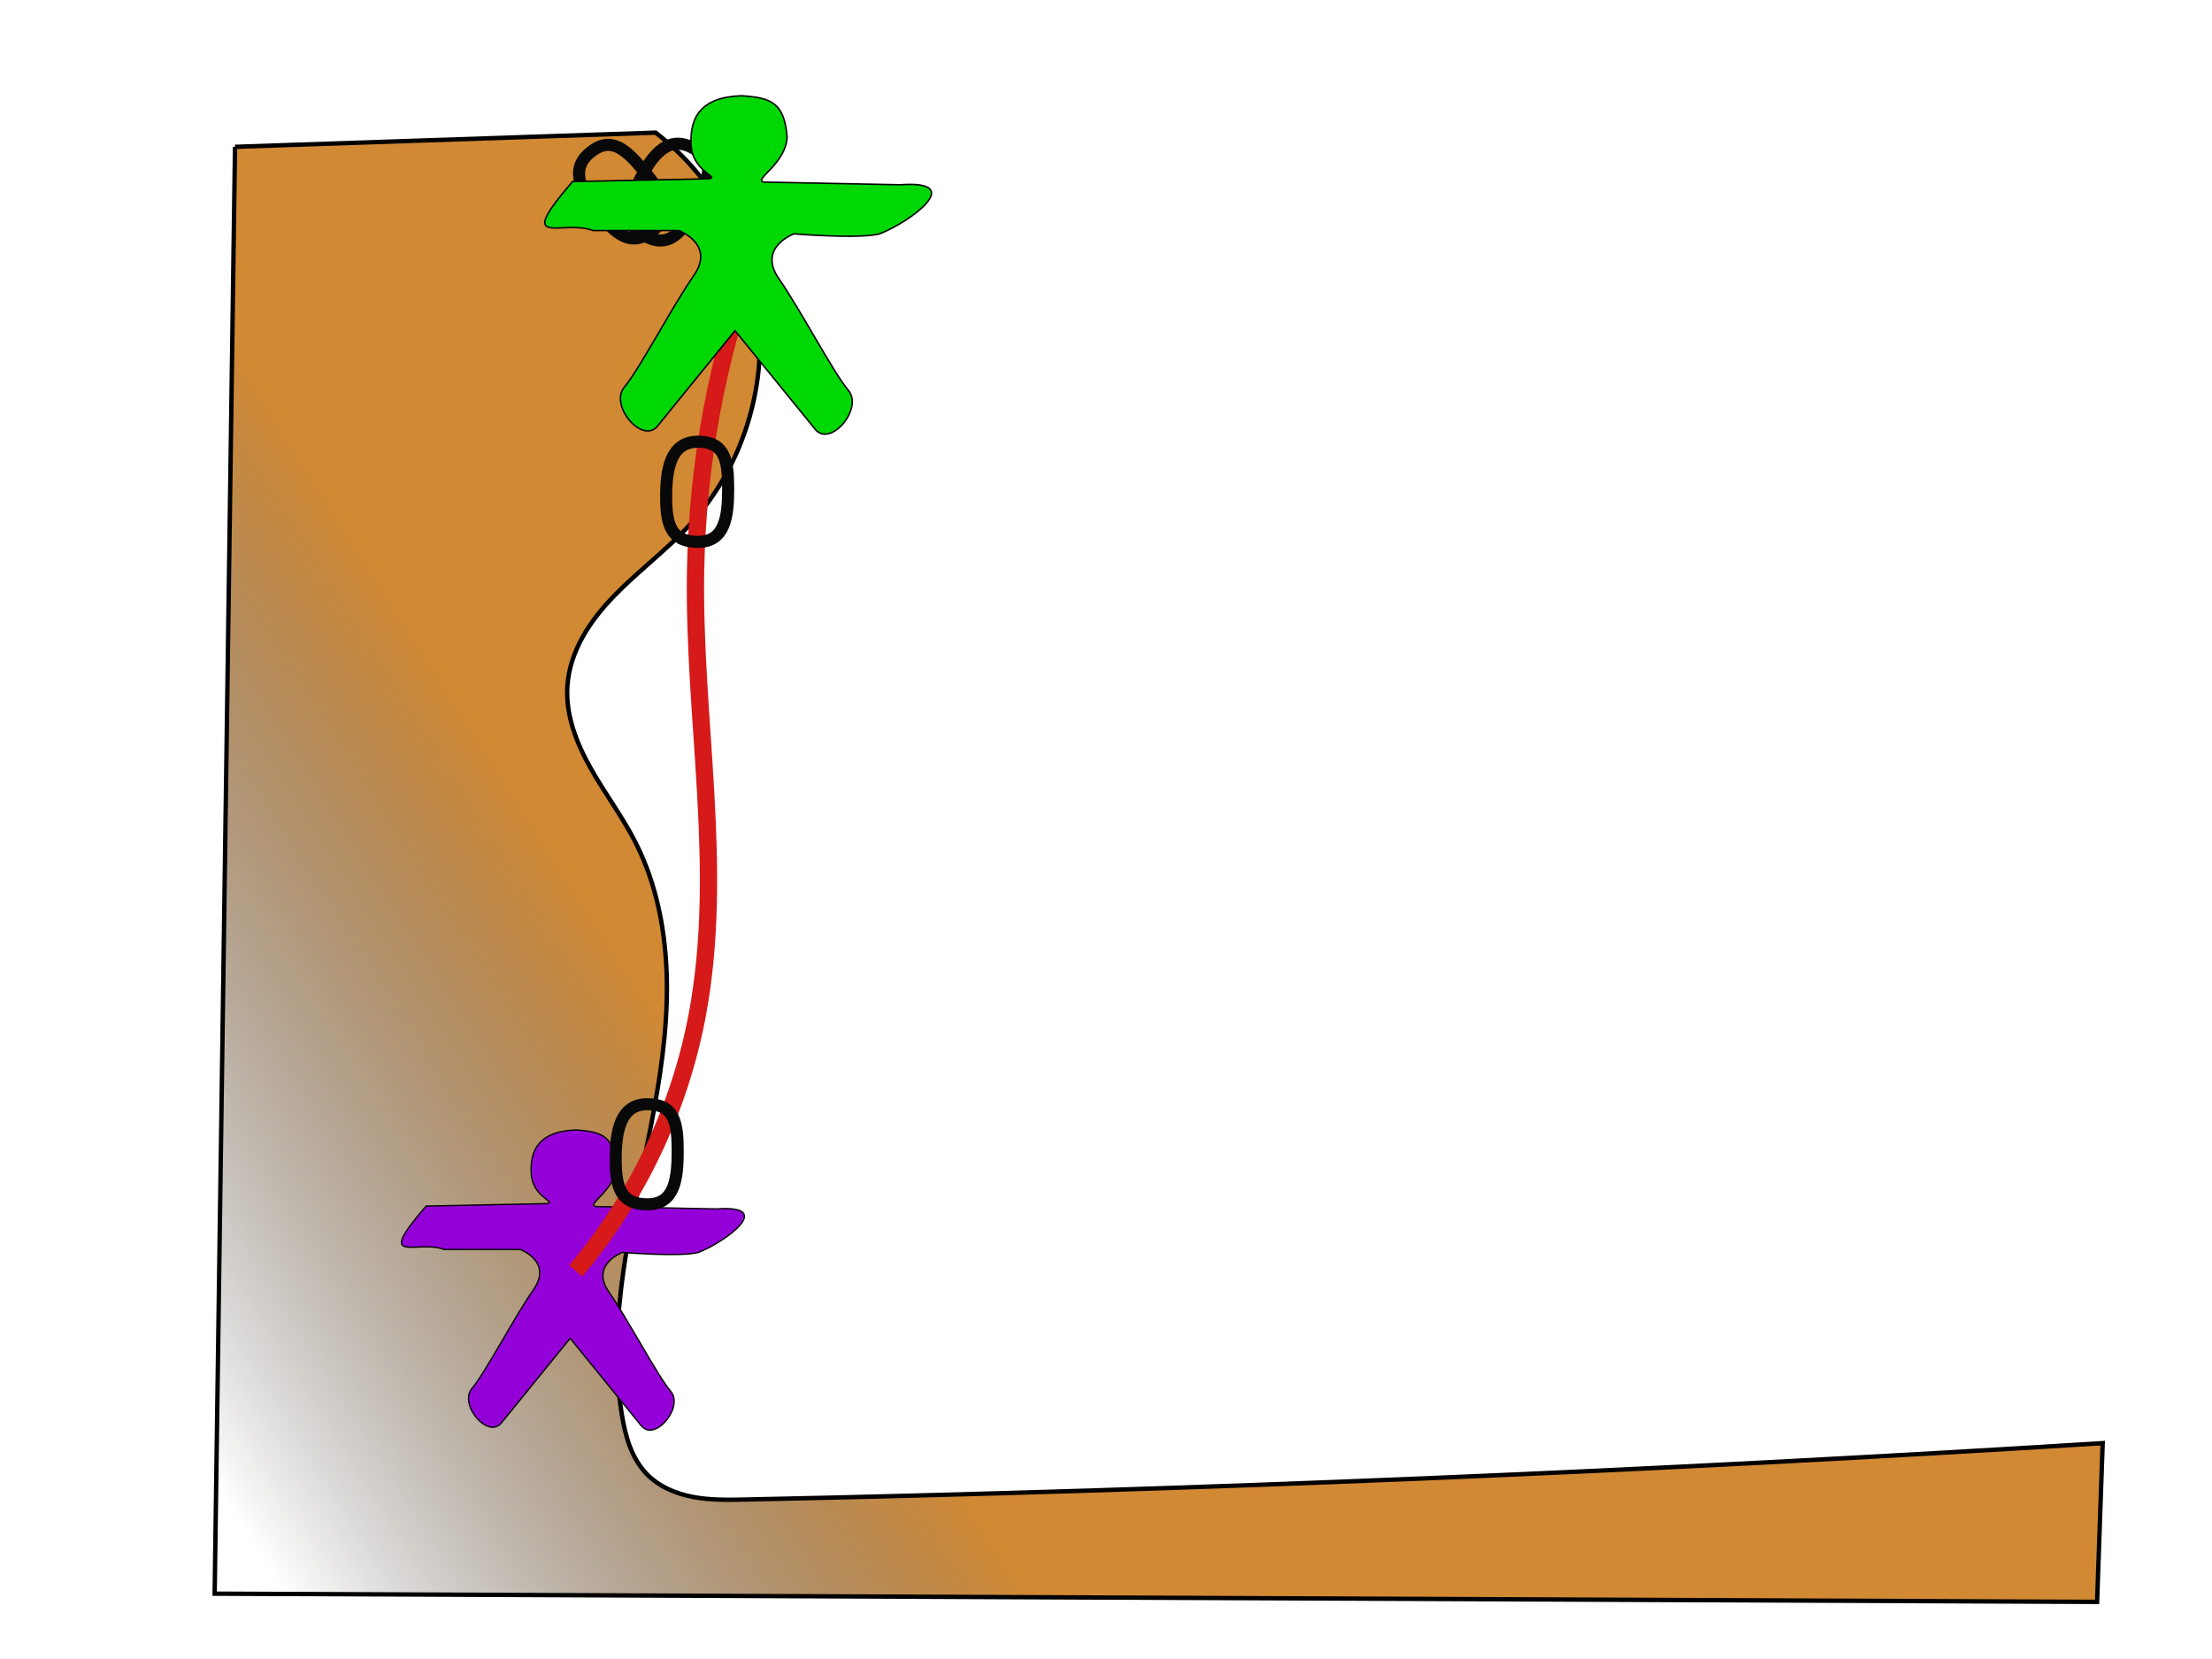
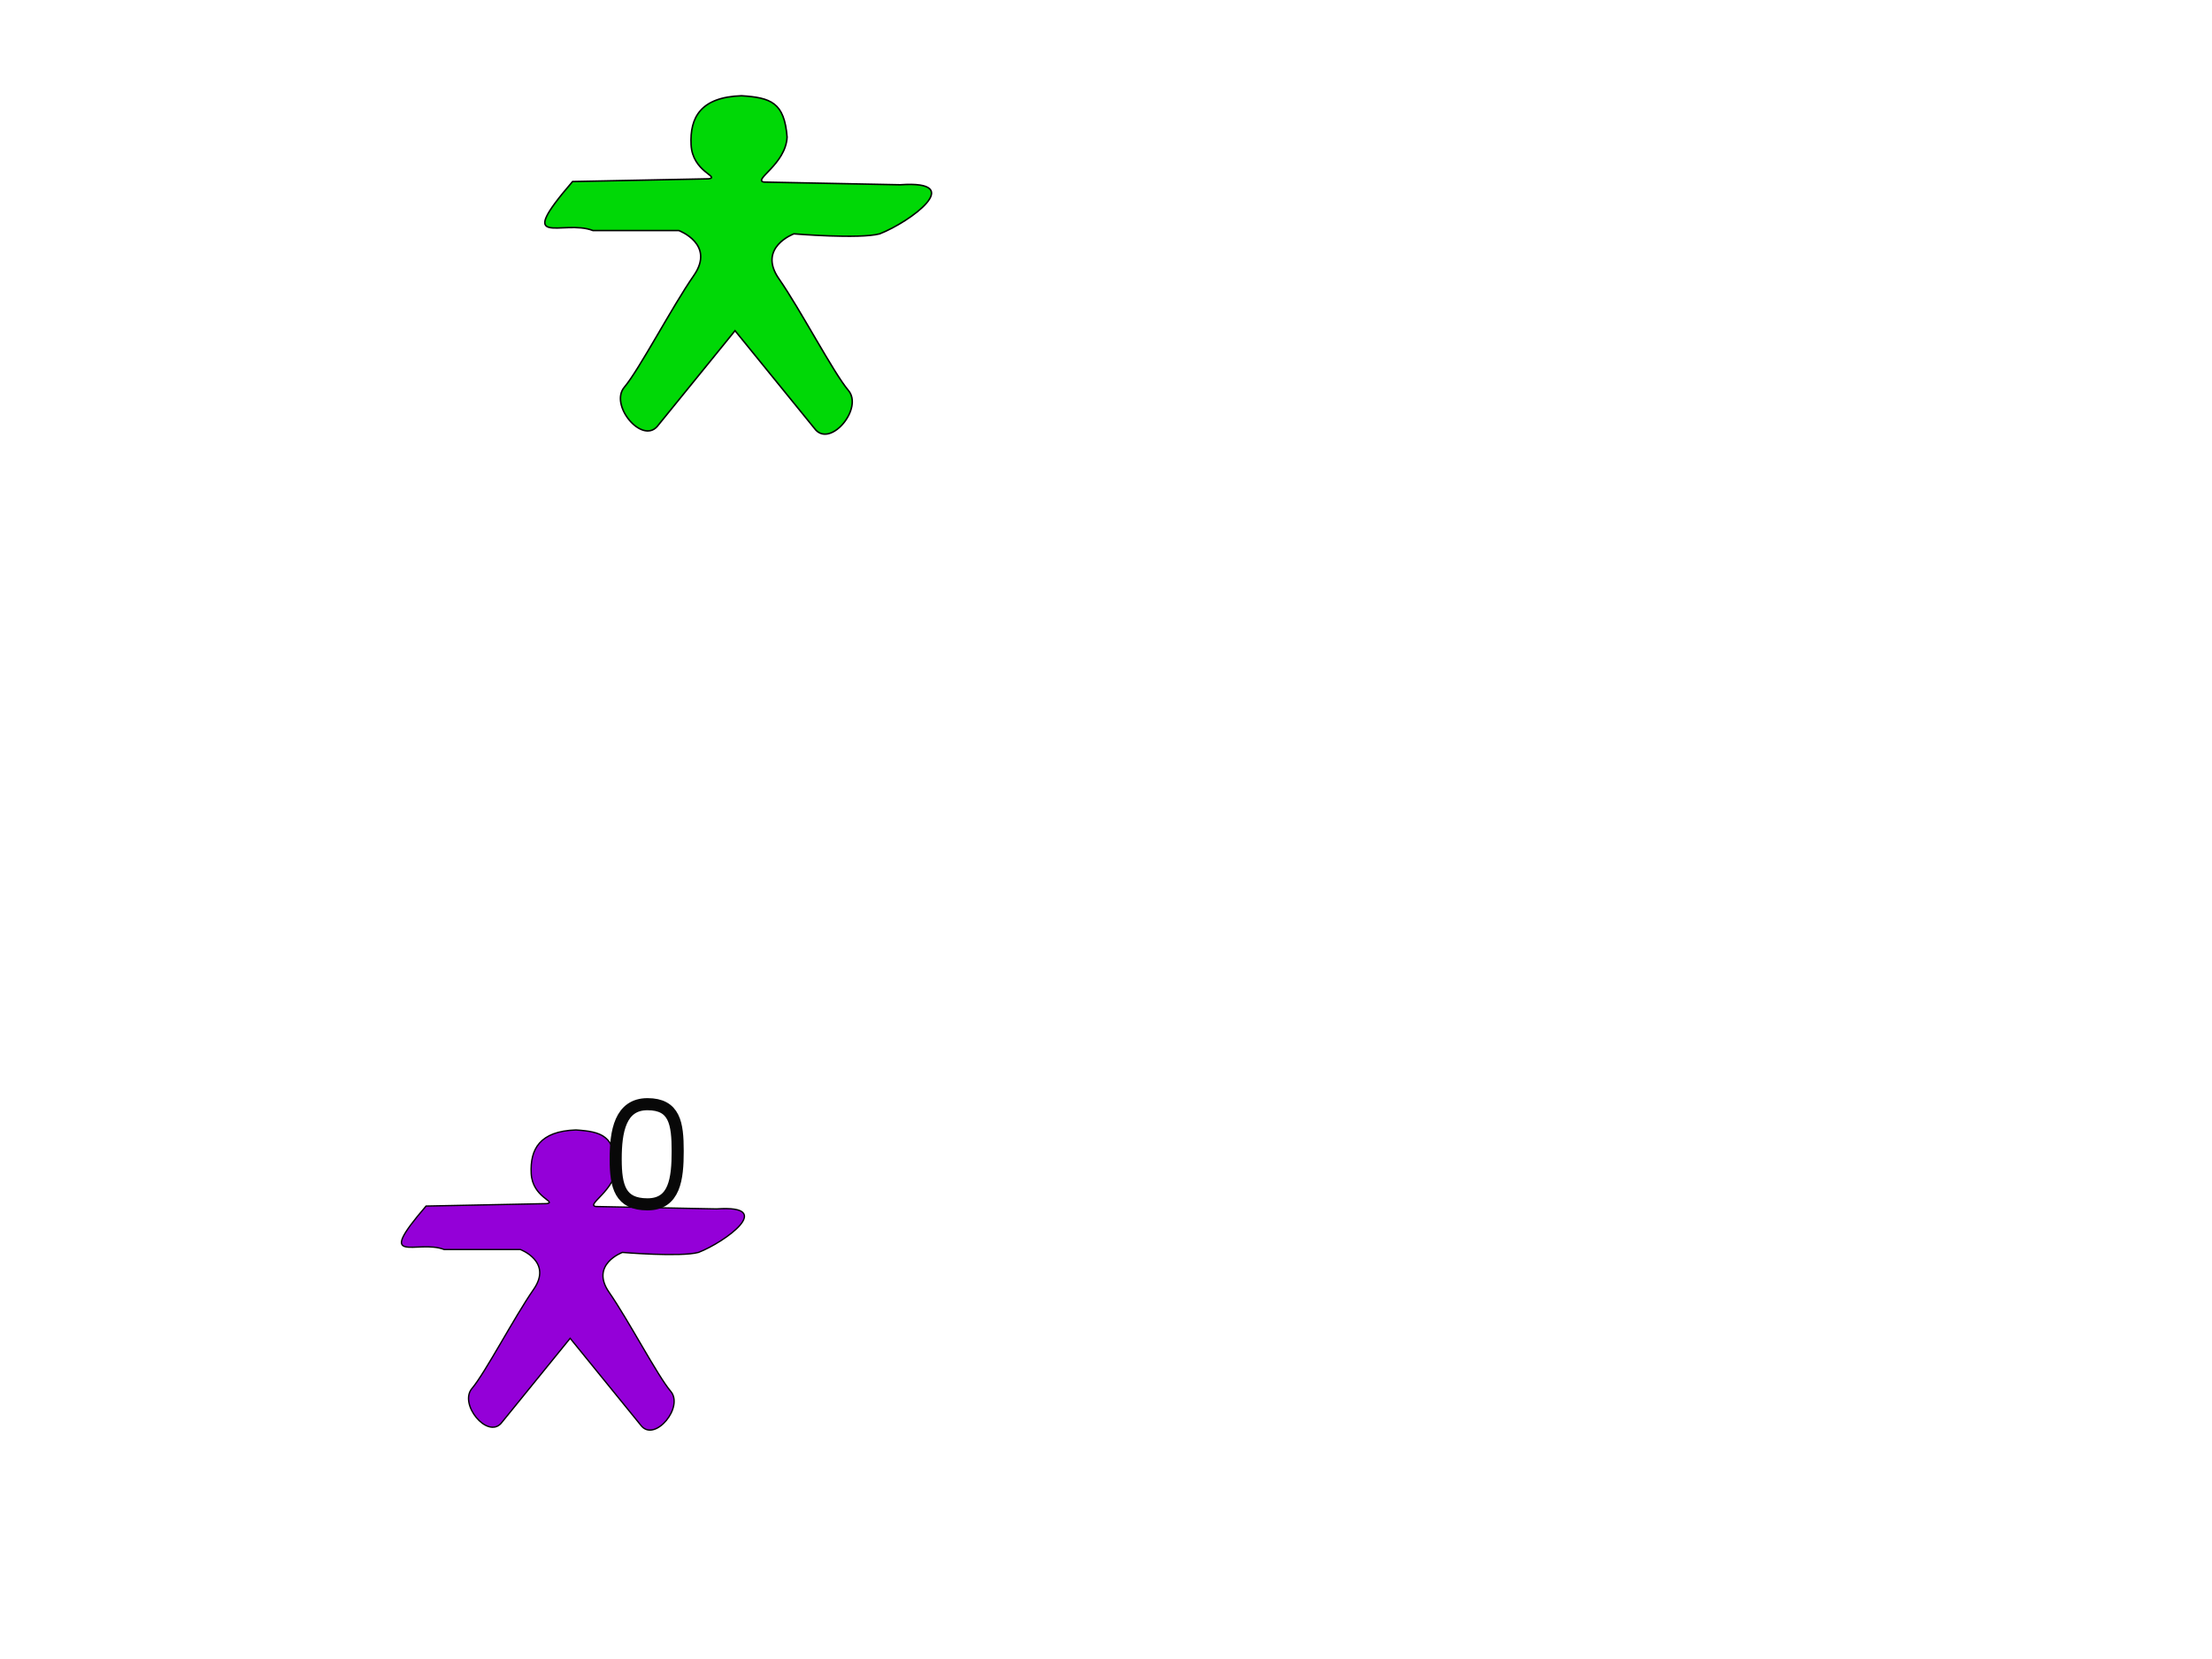
<svg xmlns="http://www.w3.org/2000/svg" xmlns:ns1="http://www.inkscape.org/namespaces/inkscape" xmlns:ns2="http://sodipodi.sourceforge.net/DTD/sodipodi-0.dtd" xmlns:xlink="http://www.w3.org/1999/xlink" width="640px" height="480px" id="svg3867" version="1.1" ns1:version="0.48.1 r9760" ns2:docname="tendu.svg" ns1:export-filename="/home/absinthologue/Bureau/figure.png" ns1:export-xdpi="90" ns1:export-ydpi="90">
  <defs id="defs3869">
    <ns1:path-effect effect="spiro" id="path-effect4529" is_visible="true" />
    <ns1:path-effect effect="spiro" id="path-effect4525" is_visible="true" />
    <ns1:path-effect effect="spiro" id="path-effect4479" is_visible="true" />
    <ns1:path-effect effect="spiro" id="path-effect4475" is_visible="true" />
    <ns1:path-effect effect="spiro" id="path-effect4443" is_visible="true" />
    <ns1:path-effect effect="spiro" id="path-effect4437" is_visible="true" />
    <ns1:path-effect effect="spiro" id="path-effect4433" is_visible="true" />
    <linearGradient id="linearGradient4416">
      <stop style="stop-color:#d28933;stop-opacity:1;" offset="0" id="stop4418" />
      <stop style="stop-color:#000000;stop-opacity:0;" offset="1" id="stop4420" />
    </linearGradient>
    <linearGradient id="linearGradient4406">
      <stop style="stop-color:#f67800;stop-opacity:1;" offset="0" id="stop4408" />
      <stop id="stop4414" offset="0.5" style="stop-color:#3a1c00;stop-opacity:0.498;" />
      <stop style="stop-color:#000000;stop-opacity:0" offset="1" id="stop4410" />
    </linearGradient>
    <linearGradient id="linearGradient4396">
      <stop id="stop4398" offset="0" style="stop-color:#8aa474;stop-opacity:1;" />
      <stop id="stop4400" offset="1" style="stop-color:#9e17a4;stop-opacity:0;" />
    </linearGradient>
    <linearGradient ns1:collect="always" xlink:href="#linearGradient4416" id="linearGradient4451" x1="184.582" y1="260.567" x2="86.482" y2="314.78" gradientUnits="userSpaceOnUse" gradientTransform="matrix(1.695,0,0,1.473,-77.812,-23.499)" />
    <ns1:path-effect effect="spiro" id="path-effect4479-0" is_visible="true" />
  </defs>
  <ns2:namedview id="base" pagecolor="#ffffff" bordercolor="#666666" borderopacity="1.0" ns1:pageopacity="0.0" ns1:pageshadow="2" ns1:zoom="1.095627" ns1:cx="326.88747" ns1:cy="256.81435" ns1:current-layer="layer4" ns1:document-units="px" showgrid="false" ns1:window-width="800" ns1:window-height="480" ns1:window-x="-1" ns1:window-y="-26" ns1:window-maximized="0" />
  <g id="layer1" ns1:label="Falaise" ns1:groupmode="layer">
-     <path style="fill:url(#linearGradient4451);fill-opacity:1;stroke:#000000;stroke-width:1.269px;stroke-linecap:butt;stroke-linejoin:miter;stroke-opacity:1" d="m 67.997,42.48 121.68,-4.104 c 16.948,13.008 28.08,33.326 29.919,54.612 1.84,21.285 -5.641,43.212 -20.106,58.935 -6.757,7.345 -14.877,13.317 -21.814,20.492 -3.469,3.588 -6.648,7.492 -9.079,11.85 -2.43,4.358 -4.098,9.193 -4.434,14.171 -0.562,8.321 2.593,16.473 6.681,23.743 4.087,7.27 9.149,13.976 12.945,21.402 6.386,12.493 8.979,26.673 9.155,40.702 0.176,14.029 -1.979,27.985 -4.662,41.756 -5.366,27.543 -12.903,55.572 -8.358,83.262 0.511,3.114 1.178,6.217 2.299,9.167 1.121,2.95 2.711,5.753 4.908,8.019 3.534,3.646 8.45,5.705 13.44,6.641 4.99,0.936 10.11,0.838 15.186,0.732 130.964,-2.725 261.872,-8.164 392.611,-16.312 l -1.616,45.926 -544.644,-2.376 5.888,-418.619" id="path4441" ns1:path-effect="#path-effect4443" ns1:original-d="m 67.99738,42.480256 121.68038,-4.104114 c 0,0 23.55107,93.026488 9.81296,113.547058 -13.73812,20.52053 -31.4014,30.09679 -35.32658,46.51324 -3.92516,16.41644 1.96259,19.15252 19.62587,45.14519 17.6633,25.99271 -1.90211,152.04034 -3.8647,165.7207 -0.49064,3.42008 -2.61577,16.04791 7.20638,17.18595 32.38541,3.75235 28.47049,-2.64044 28.6263,7.37338 0.16344,10.50372 418.14693,15.31293 392.61069,-16.31228 -30.58855,-11.64857 -1.61552,45.92623 -1.61552,45.92623 L 62.10962,461.09947 z" ns1:connector-curvature="0" ns2:nodetypes="ccsssssscccc" />
-   </g>
+     </g>
  <g ns1:groupmode="layer" id="layer2" ns1:label="Assureur">
    <path style="fill:#9400d8;fill-opacity:1;stroke:#000000;stroke-width:0.383px;stroke-linecap:butt;stroke-linejoin:miter;stroke-opacity:1" d="m 166.617,326.931 c -10.485,0.349 -13.274,5.589 -12.925,12.579 0.349,6.99 7.494,8.195 4.536,8.733 l -34.953,0.706 c -15.21,17.652 -2.509,9.546 5.253,12.576 l 22.018,0 c 0,0 9.433,3.497 3.841,11.535 -5.592,8.038 -13.985,24.116 -17.83,28.659 -3.844,4.543 4.378,14.52 8.388,10.135 l 20.019,-24.638 20.702,25.464 c 4.01,4.384 12.233,-5.592 8.388,-10.135 -3.844,-4.543 -12.238,-20.621 -17.83,-28.659 -5.592,-8.038 3.853,-11.523 3.853,-11.523 0,0 16.775,1.398 22.018,0 7.762,-3.031 22.548,-13.809 5.241,-12.588 l -34.953,-0.694 c -2.958,-0.538 5.597,-4.551 5.946,-11.541 -0.7,-8.855 -4.127,-10.127 -11.714,-10.609 z" id="path4477" ns1:connector-curvature="0" ns2:nodetypes="csccccsscccsscccccc" />
  </g>
  <g ns1:groupmode="layer" id="layer4" ns1:label="Corde">
-     <path style="fill:none;stroke:#d61919;stroke-width:5;stroke-linecap:butt;stroke-linejoin:miter;stroke-miterlimit:4;stroke-opacity:1;stroke-dasharray:none" d="m 218.14,74.296 c -10.619,29.054 -16.351,59.887 -16.885,90.816 -0.742,42.991 8.43,86.442 0.456,128.693 -5.116,27.11 -17.348,52.845 -35.14,73.93" id="path4523" ns1:path-effect="#path-effect4525" ns1:original-d="m 218.13994,74.29622 c 0,0 -13.42534,51.35411 -16.88531,90.81558 -3.45996,39.46148 -1.02546,105.11234 0.45636,128.69344 2.71764,43.24733 -11.38037,62.18391 -35.1397,73.93027" ns1:connector-curvature="0" ns2:nodetypes="czsc" />
-   </g>
+     </g>
  <g ns1:groupmode="layer" id="layer5" ns1:label="Matériel">
    <path style="fill:none;stroke:#080808;stroke-width:3.5;stroke-miterlimit:4;stroke-opacity:1;stroke-dasharray:none" d="m 196.077,333.045 c 0,8.003 -0.864,15.41 -8.74,15.41 -7.875,0 -9.2,-5.107 -9.2,-13.11 0,-8.003 1.324,-15.87 9.2,-15.87 7.875,0 8.74,5.567 8.74,13.57 z" id="path4531-9-8" ns1:connector-curvature="0" ns2:nodetypes="sssss" />
-     <path style="fill:none;stroke:#080808;stroke-width:3.5;stroke-miterlimit:4;stroke-opacity:1;stroke-dasharray:none" d="m 210.681,141.374 c 0,8.003 -0.864,15.41 -8.74,15.41 -7.875,0 -9.2,-5.107 -9.2,-13.11 0,-8.003 1.324,-15.87 9.2,-15.87 7.875,0 8.74,5.567 8.74,13.57 z" id="path4531-9" ns1:connector-curvature="0" ns2:nodetypes="sssss" />
    <g transform="translate(7.207,-4.674)" id="g4629">
-       <path ns2:nodetypes="sssss" ns1:connector-curvature="0" id="path4531" d="m 178.759,53.698 c 5.167,6.11 9.291,12.325 3.277,17.41 -6.013,5.085 -10.323,2.041 -15.49,-4.07 -5.167,-6.11 -9.236,-12.973 -3.223,-18.058 6.013,-5.085 10.268,-1.393 15.436,4.718 z" style="fill:none;stroke:#080808;stroke-width:3.5;stroke-miterlimit:4;stroke-opacity:1;stroke-dasharray:none" />
-       <path ns1:transform-center-y="-10.039913" ns2:nodetypes="sssss" ns1:connector-curvature="0" id="path4531-0" d="m 194.675,63.213 c -3.473,7.209 -7.467,13.508 -14.562,10.089 -7.095,-3.418 -6.071,-8.594 -2.598,-15.804 3.473,-7.209 8.081,-13.722 15.176,-10.304 7.095,3.418 5.457,8.809 1.984,16.018 z" style="fill:none;stroke:#080808;stroke-width:3.5;stroke-miterlimit:4;stroke-opacity:1;stroke-dasharray:none" />
-     </g>
+       </g>
  </g>
  <g ns1:groupmode="layer" id="layer3" ns1:label="Grimpeur">
    <path style="fill:#00d806;fill-opacity:1;stroke:#000000;stroke-width:0.432px;stroke-linecap:butt;stroke-linejoin:miter;stroke-opacity:1" d="m 214.527,27.707 c -11.821,0.394 -14.966,6.301 -14.572,14.182 0.394,7.881 8.45,9.24 5.115,9.846 l -39.408,0.796 c -17.149,19.902 -2.829,10.762 5.923,14.179 l 24.824,0 c 0,0 10.635,3.943 4.331,13.006 -6.305,9.063 -15.768,27.189 -20.102,32.312 -4.334,5.123 4.936,16.37 9.457,11.427 l 22.571,-27.779 23.34,28.71 c 4.521,4.943 13.792,-6.305 9.457,-11.427 -4.334,-5.123 -13.797,-23.249 -20.102,-32.312 -6.305,-9.063 4.344,-12.992 4.344,-12.992 0,0 18.913,1.576 24.824,0 8.751,-3.417 25.422,-15.569 5.909,-14.193 l -39.408,-0.782 c -3.335,-0.606 6.31,-5.131 6.704,-13.012 -0.789,-9.984 -4.653,-11.418 -13.207,-11.961 z" id="path4477-0" ns1:connector-curvature="0" ns2:nodetypes="csccccsscccsscccccc" />
  </g>
</svg>